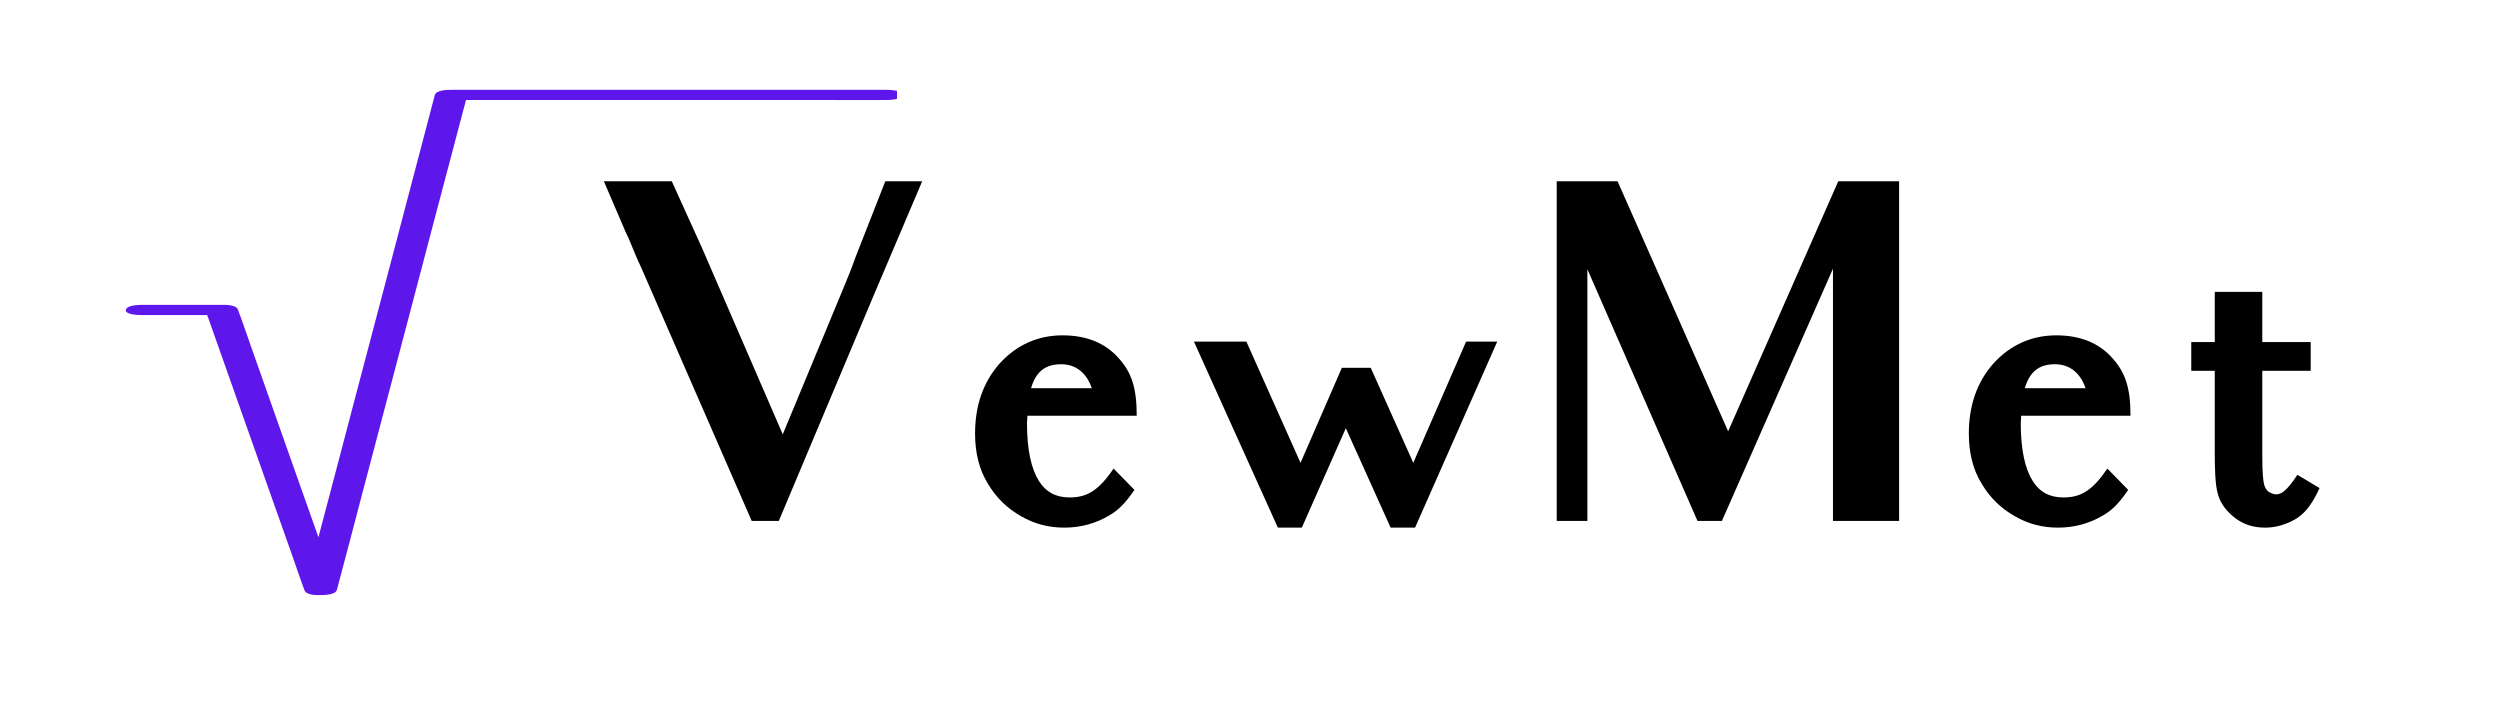
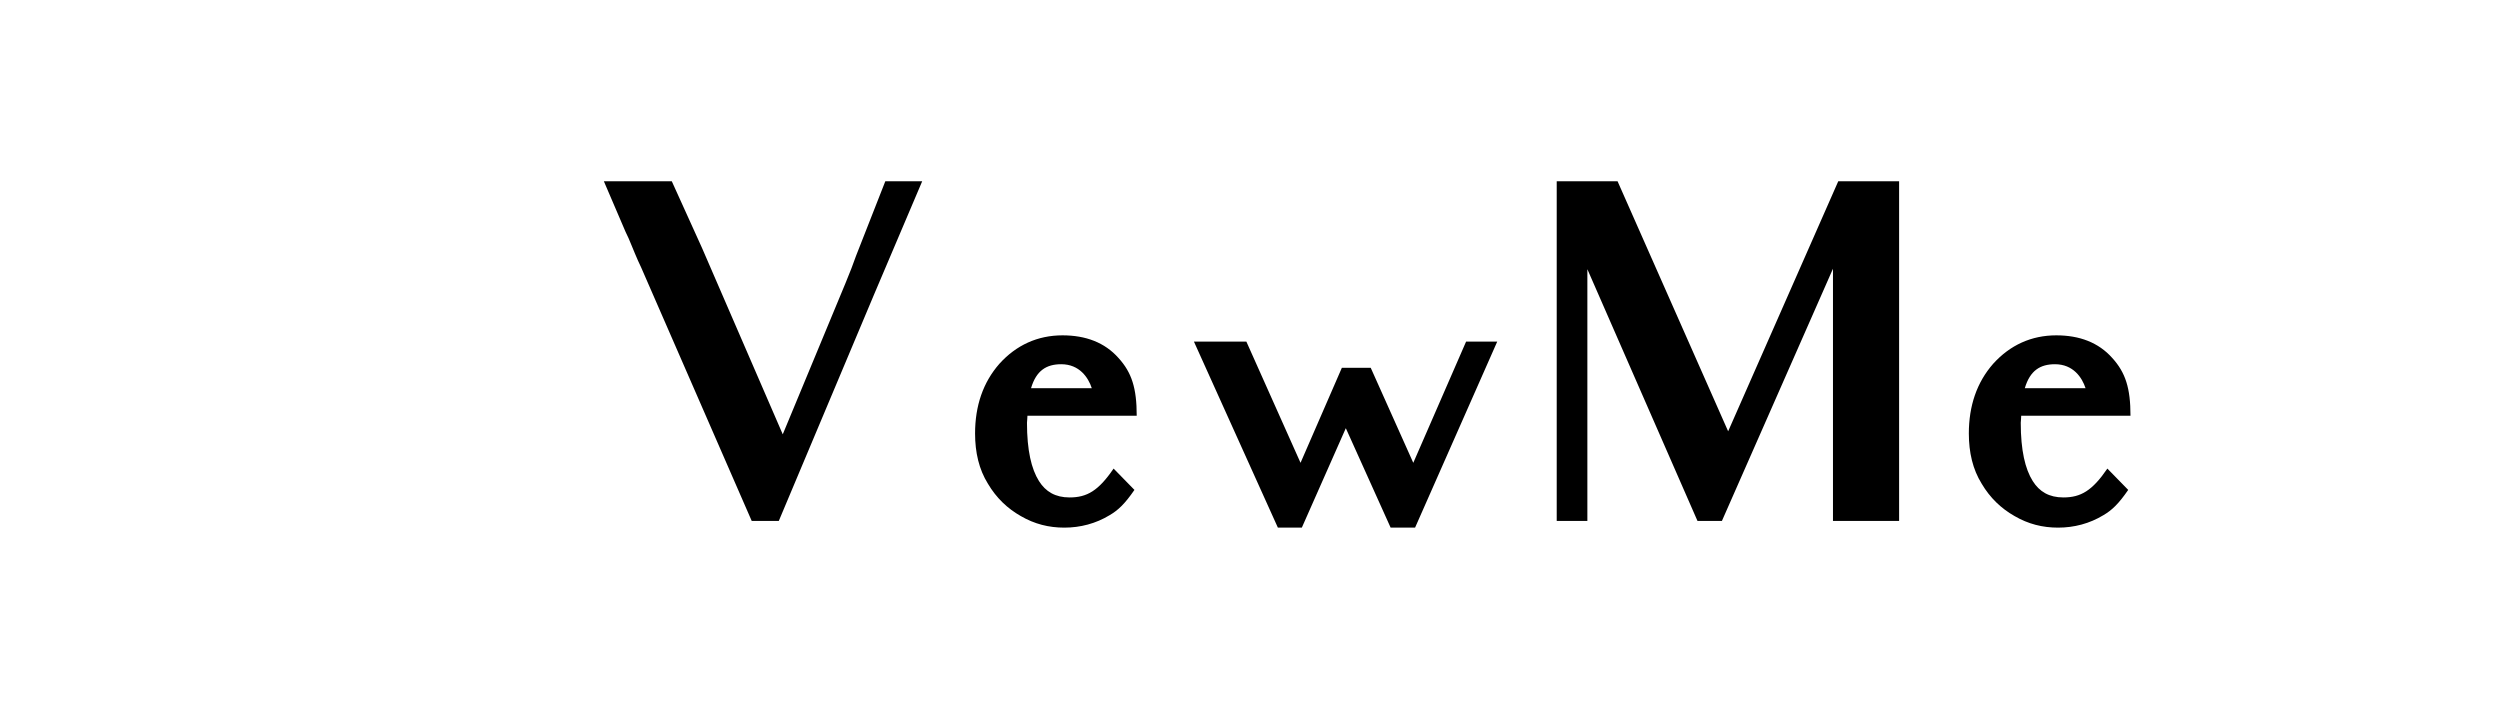
<svg xmlns="http://www.w3.org/2000/svg" width="138" zoomAndPan="magnify" viewBox="0 0 103.5 30" height="40" preserveAspectRatio="xMidYMid meet" version="1.0">
  <defs>
    <g />
    <clipPath id="d60b377d75">
-       <path d="M 5.203 3 L 37.137 3 L 37.137 25 L 5.203 25 Z M 5.203 3 " clip-rule="nonzero" />
-     </clipPath>
+       </clipPath>
  </defs>
  <g clip-path="url(#d60b377d75)">
-     <path fill="#5e17eb" d="M 34.465 4.141 C 35.191 4.141 35.918 4.148 36.645 4.141 C 36.652 4.141 36.664 4.141 36.676 4.141 C 36.809 4.141 37.332 4.129 37.344 3.922 C 37.355 3.719 36.758 3.719 36.668 3.719 C 36.07 3.719 35.473 3.719 34.871 3.719 C 33.438 3.719 32 3.719 30.562 3.719 C 28.832 3.719 27.102 3.719 25.367 3.719 C 23.871 3.719 22.379 3.719 20.883 3.719 C 20.156 3.719 19.43 3.715 18.703 3.719 C 18.691 3.719 18.684 3.719 18.672 3.719 C 18.508 3.719 18.059 3.727 18 3.938 C 17.953 4.121 17.906 4.305 17.855 4.488 C 17.727 4.984 17.598 5.48 17.465 5.977 C 17.273 6.711 17.078 7.445 16.883 8.184 C 16.648 9.082 16.41 9.98 16.176 10.879 C 15.918 11.855 15.66 12.836 15.402 13.816 C 15.141 14.809 14.879 15.801 14.617 16.793 C 14.371 17.723 14.129 18.648 13.887 19.574 C 13.68 20.352 13.477 21.133 13.27 21.91 C 13.242 22.02 13.211 22.133 13.184 22.242 C 12.977 21.66 12.773 21.082 12.566 20.5 C 12.172 19.383 11.777 18.262 11.379 17.141 C 11.039 16.176 10.699 15.215 10.359 14.25 C 10.191 13.781 10.039 13.309 9.859 12.844 C 9.859 12.836 9.855 12.828 9.855 12.824 C 9.777 12.609 9.344 12.621 9.18 12.621 C 8.215 12.621 7.254 12.621 6.289 12.621 C 6.152 12.621 6.016 12.621 5.879 12.621 C 5.746 12.621 5.219 12.633 5.211 12.844 C 5.199 13.043 5.797 13.043 5.887 13.043 C 6.785 13.043 7.68 13.043 8.578 13.043 C 8.691 13.359 8.805 13.676 8.914 13.992 C 9.242 14.914 9.566 15.836 9.891 16.758 C 10.289 17.875 10.684 18.996 11.078 20.117 C 11.418 21.078 11.762 22.043 12.102 23.008 C 12.266 23.477 12.422 23.949 12.598 24.414 C 12.602 24.422 12.602 24.43 12.605 24.434 C 12.68 24.645 13.102 24.641 13.281 24.637 C 13.449 24.629 13.895 24.633 13.949 24.414 C 14 24.23 14.047 24.051 14.094 23.867 C 14.227 23.371 14.355 22.875 14.488 22.379 C 14.68 21.645 14.875 20.906 15.066 20.172 C 15.305 19.273 15.543 18.375 15.777 17.477 C 16.035 16.5 16.293 15.52 16.551 14.539 C 16.812 13.547 17.074 12.555 17.336 11.559 C 17.578 10.633 17.824 9.707 18.066 8.781 C 18.273 8.004 18.477 7.223 18.684 6.445 C 18.832 5.883 18.98 5.316 19.129 4.754 C 19.18 4.551 19.242 4.348 19.293 4.141 C 19.688 4.141 20.082 4.141 20.473 4.141 C 21.91 4.141 23.348 4.141 24.781 4.141 C 26.516 4.141 28.246 4.141 29.977 4.141 C 31.473 4.141 32.969 4.141 34.465 4.141 " fill-opacity="1" fill-rule="nonzero" />
-   </g>
+     </g>
  <g fill="#000000" fill-opacity="1">
    <g transform="translate(24.281, 21.145)">
      <g>
        <path d="M 13.898 -13.641 L 12.371 -13.641 L 11.16 -10.555 C 11.051 -10.242 10.902 -9.855 10.719 -9.414 L 8.125 -3.164 L 4.781 -10.883 L 3.531 -13.641 L 0.719 -13.641 L 1.617 -11.547 C 1.691 -11.398 1.785 -11.195 1.855 -11.012 C 1.969 -10.738 2.059 -10.516 2.133 -10.352 L 2.262 -10.074 L 6.84 0.422 L 7.961 0.422 L 11.914 -8.973 Z M 13.898 -13.641 " />
      </g>
    </g>
  </g>
  <g fill="#000000" fill-opacity="1">
    <g transform="translate(39.208, 21.145)">
      <g>
        <path d="M 4.727 -6.066 C 5.48 -6.066 5.848 -5.516 5.992 -5.074 L 3.477 -5.074 C 3.695 -5.809 4.117 -6.066 4.727 -6.066 Z M 7.852 -3.934 C 7.852 -5.074 7.648 -5.719 7.098 -6.324 C 6.527 -6.969 5.734 -7.262 4.781 -7.262 C 3.75 -7.262 2.867 -6.859 2.168 -6.086 C 1.488 -5.312 1.16 -4.34 1.16 -3.199 C 1.16 -2.41 1.324 -1.711 1.691 -1.121 C 2.039 -0.531 2.5 -0.094 3.051 0.219 C 3.621 0.551 4.211 0.699 4.855 0.699 C 5.516 0.699 6.16 0.531 6.73 0.184 C 7.078 -0.02 7.355 -0.277 7.758 -0.863 L 6.895 -1.746 C 6.27 -0.828 5.793 -0.551 5.074 -0.551 C 4.484 -0.551 4.082 -0.789 3.805 -1.23 C 3.492 -1.727 3.309 -2.5 3.309 -3.641 C 3.309 -3.715 3.328 -3.805 3.328 -3.934 Z M 7.852 -3.934 " />
      </g>
    </g>
  </g>
  <g fill="#000000" fill-opacity="1">
    <g transform="translate(48.326, 21.145)">
      <g>
        <path d="M 13.66 -7.004 L 12.371 -7.004 L 10.184 -1.984 L 8.422 -5.918 L 7.227 -5.918 L 5.516 -1.984 L 3.273 -7.004 L 1.102 -7.004 L 4.578 0.699 L 5.57 0.699 L 7.391 -3.418 L 9.246 0.699 L 10.258 0.699 Z M 13.66 -7.004 " />
      </g>
    </g>
  </g>
  <g fill="#000000" fill-opacity="1">
    <g transform="translate(63.014, 21.145)">
      <g>
        <path d="M 15.609 0.422 L 15.609 -13.641 L 13.09 -13.641 L 8.531 -3.289 L 3.953 -13.641 L 1.434 -13.641 L 1.434 0.422 L 2.703 0.422 L 2.703 -10 L 7.262 0.422 L 8.273 0.422 L 12.871 -10.02 L 12.871 0.422 Z M 15.609 0.422 " />
      </g>
    </g>
  </g>
  <g fill="#000000" fill-opacity="1">
    <g transform="translate(80.35, 21.145)">
      <g>
        <path d="M 4.727 -6.066 C 5.48 -6.066 5.848 -5.516 5.992 -5.074 L 3.477 -5.074 C 3.695 -5.809 4.117 -6.066 4.727 -6.066 Z M 7.852 -3.934 C 7.852 -5.074 7.648 -5.719 7.098 -6.324 C 6.527 -6.969 5.734 -7.262 4.781 -7.262 C 3.75 -7.262 2.867 -6.859 2.168 -6.086 C 1.488 -5.312 1.16 -4.34 1.16 -3.199 C 1.16 -2.41 1.324 -1.711 1.691 -1.121 C 2.039 -0.531 2.5 -0.094 3.051 0.219 C 3.621 0.551 4.211 0.699 4.855 0.699 C 5.516 0.699 6.16 0.531 6.73 0.184 C 7.078 -0.02 7.355 -0.277 7.758 -0.863 L 6.895 -1.746 C 6.27 -0.828 5.793 -0.551 5.074 -0.551 C 4.484 -0.551 4.082 -0.789 3.805 -1.23 C 3.492 -1.727 3.309 -2.5 3.309 -3.641 C 3.309 -3.715 3.328 -3.805 3.328 -3.934 Z M 7.852 -3.934 " />
      </g>
    </g>
  </g>
  <g fill="#000000" fill-opacity="1">
    <g transform="translate(89.468, 21.145)">
      <g>
-         <path d="M 5.496 0.387 C 5.902 0.164 6.215 -0.184 6.562 -0.938 L 5.645 -1.488 C 5.184 -0.789 4.965 -0.68 4.762 -0.68 C 4.668 -0.68 4.559 -0.719 4.449 -0.789 C 4.355 -0.863 4.301 -0.957 4.266 -1.086 C 4.227 -1.23 4.191 -1.598 4.191 -2.223 L 4.191 -5.793 L 6.195 -5.793 L 6.195 -6.984 L 4.191 -6.984 L 4.191 -9.062 L 2.223 -9.062 L 2.223 -6.984 L 1.25 -6.984 L 1.25 -5.793 L 2.223 -5.793 L 2.223 -2.465 C 2.223 -1.691 2.242 -1.121 2.336 -0.754 C 2.426 -0.348 2.684 0 3.035 0.277 C 3.402 0.57 3.824 0.699 4.301 0.699 C 4.727 0.699 5.109 0.59 5.496 0.387 Z M 5.496 0.387 " />
-       </g>
+         </g>
    </g>
  </g>
</svg>